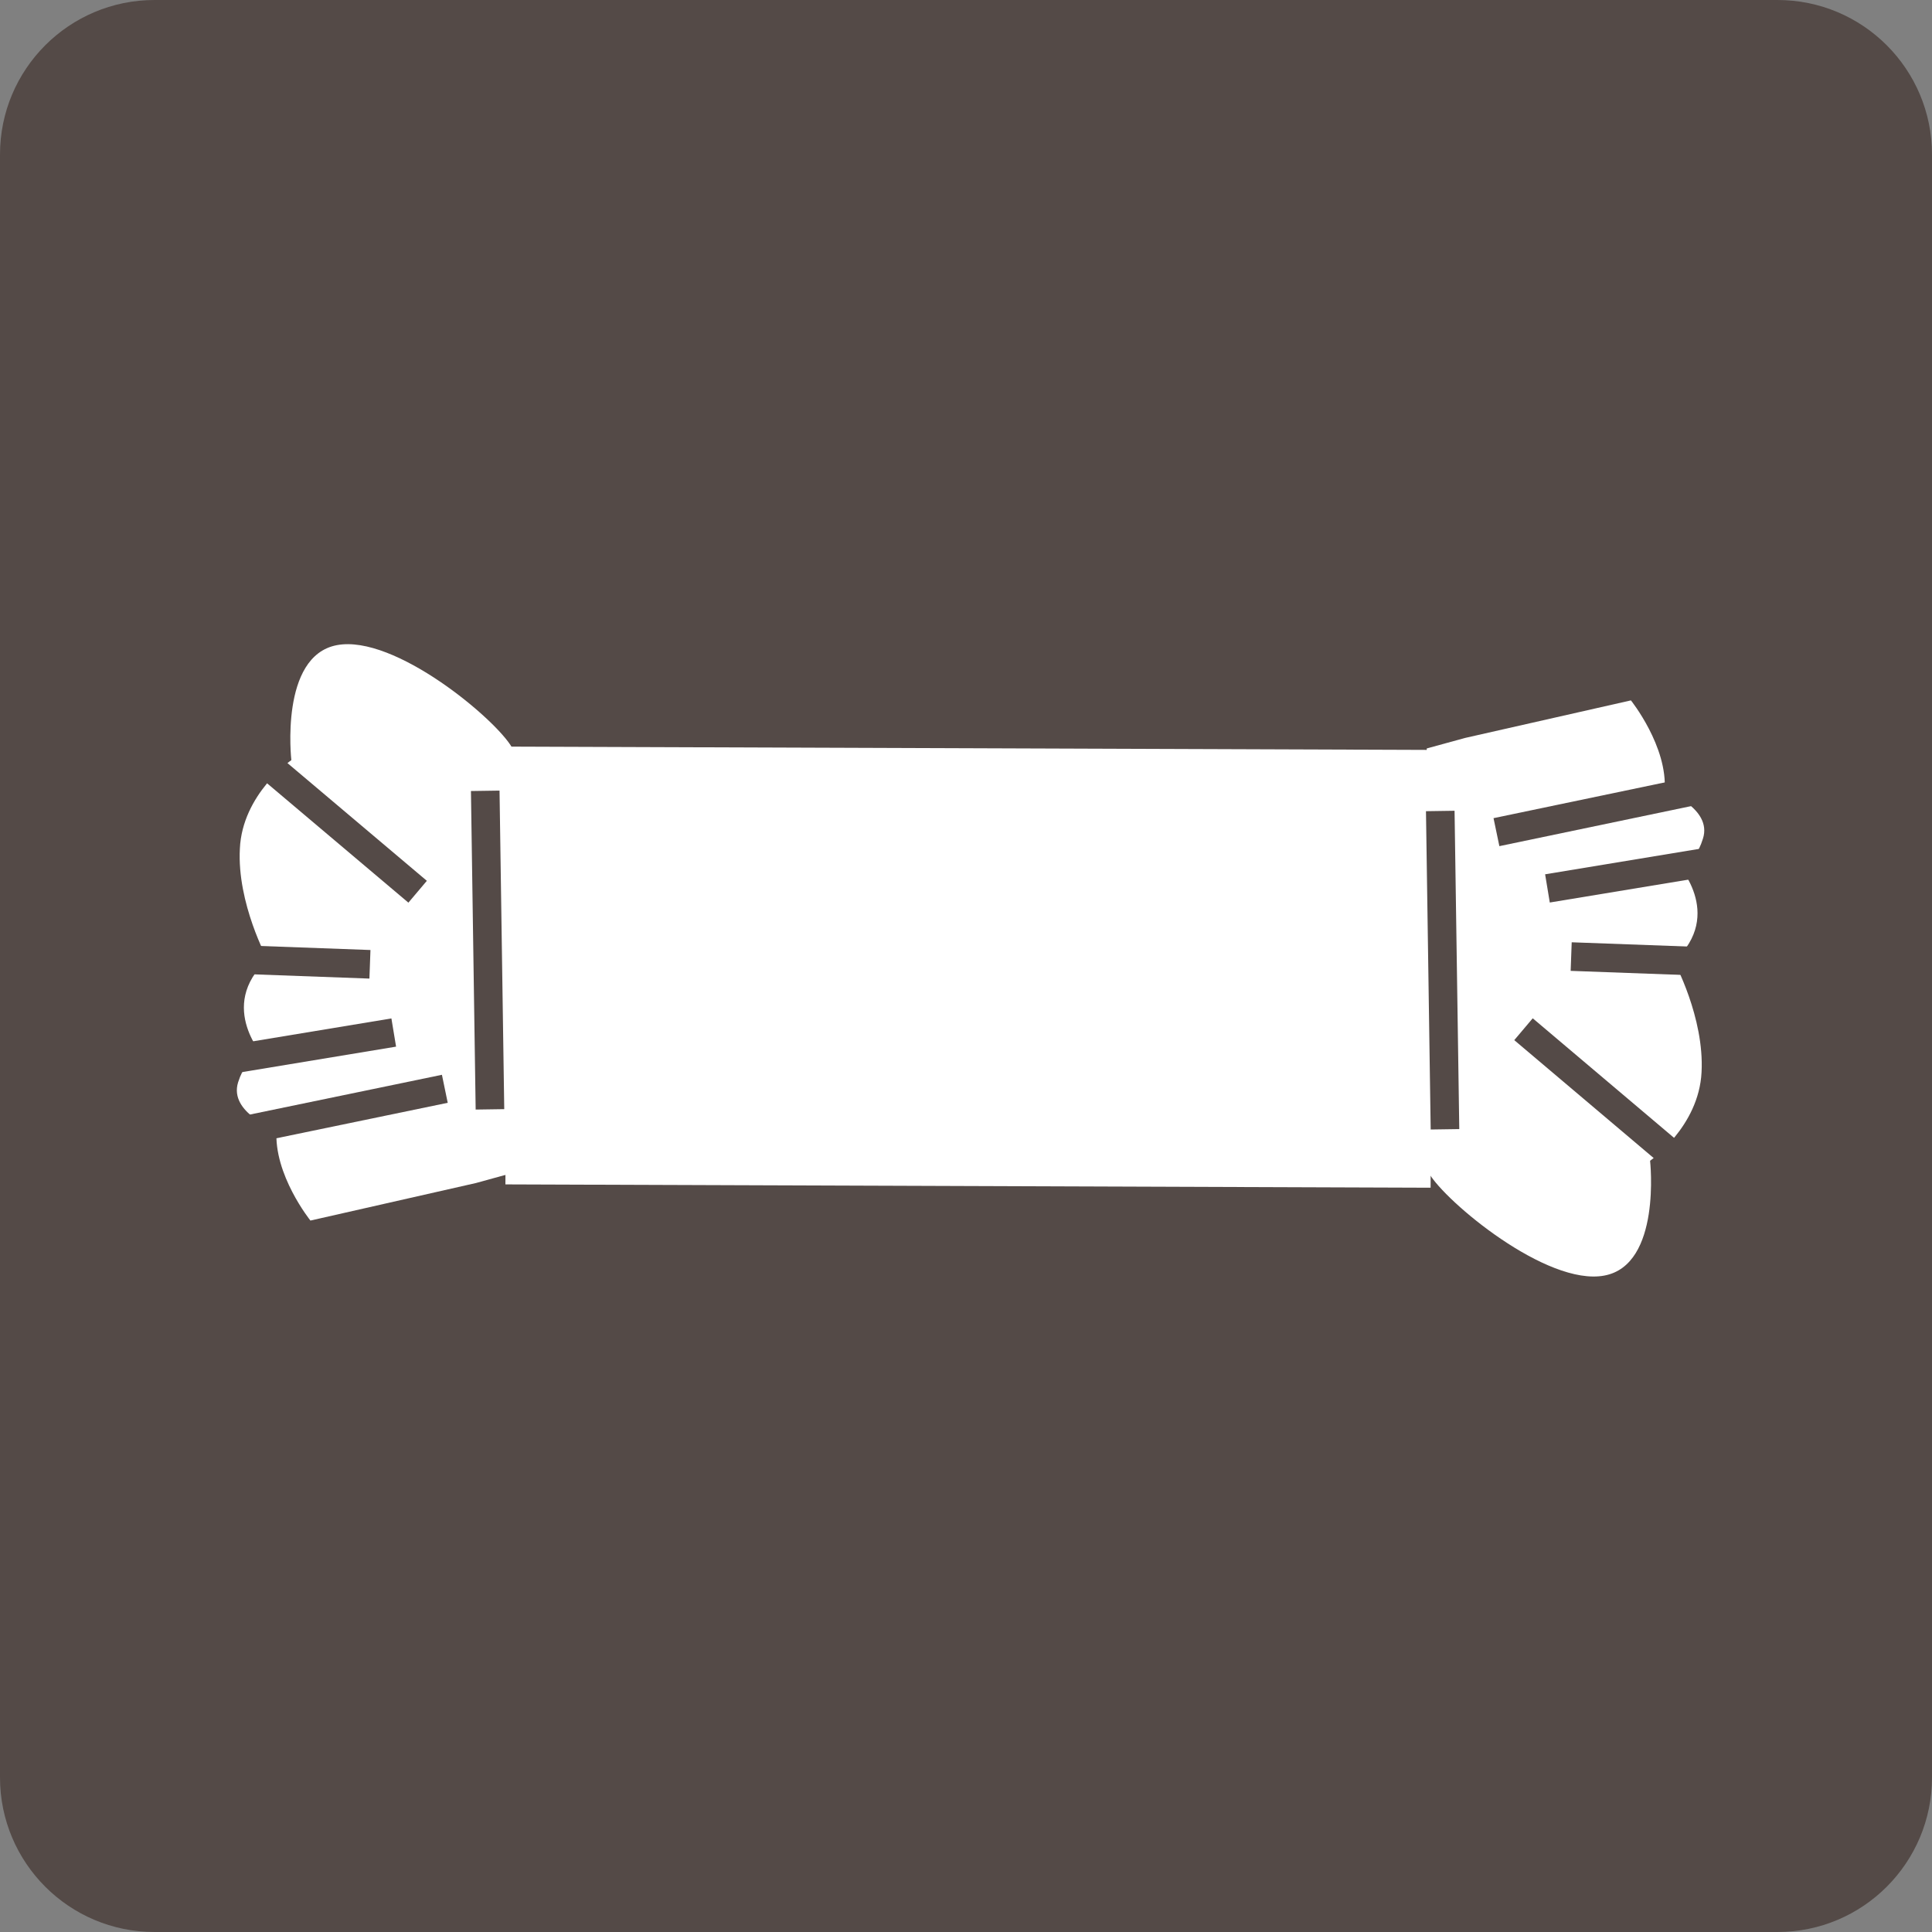
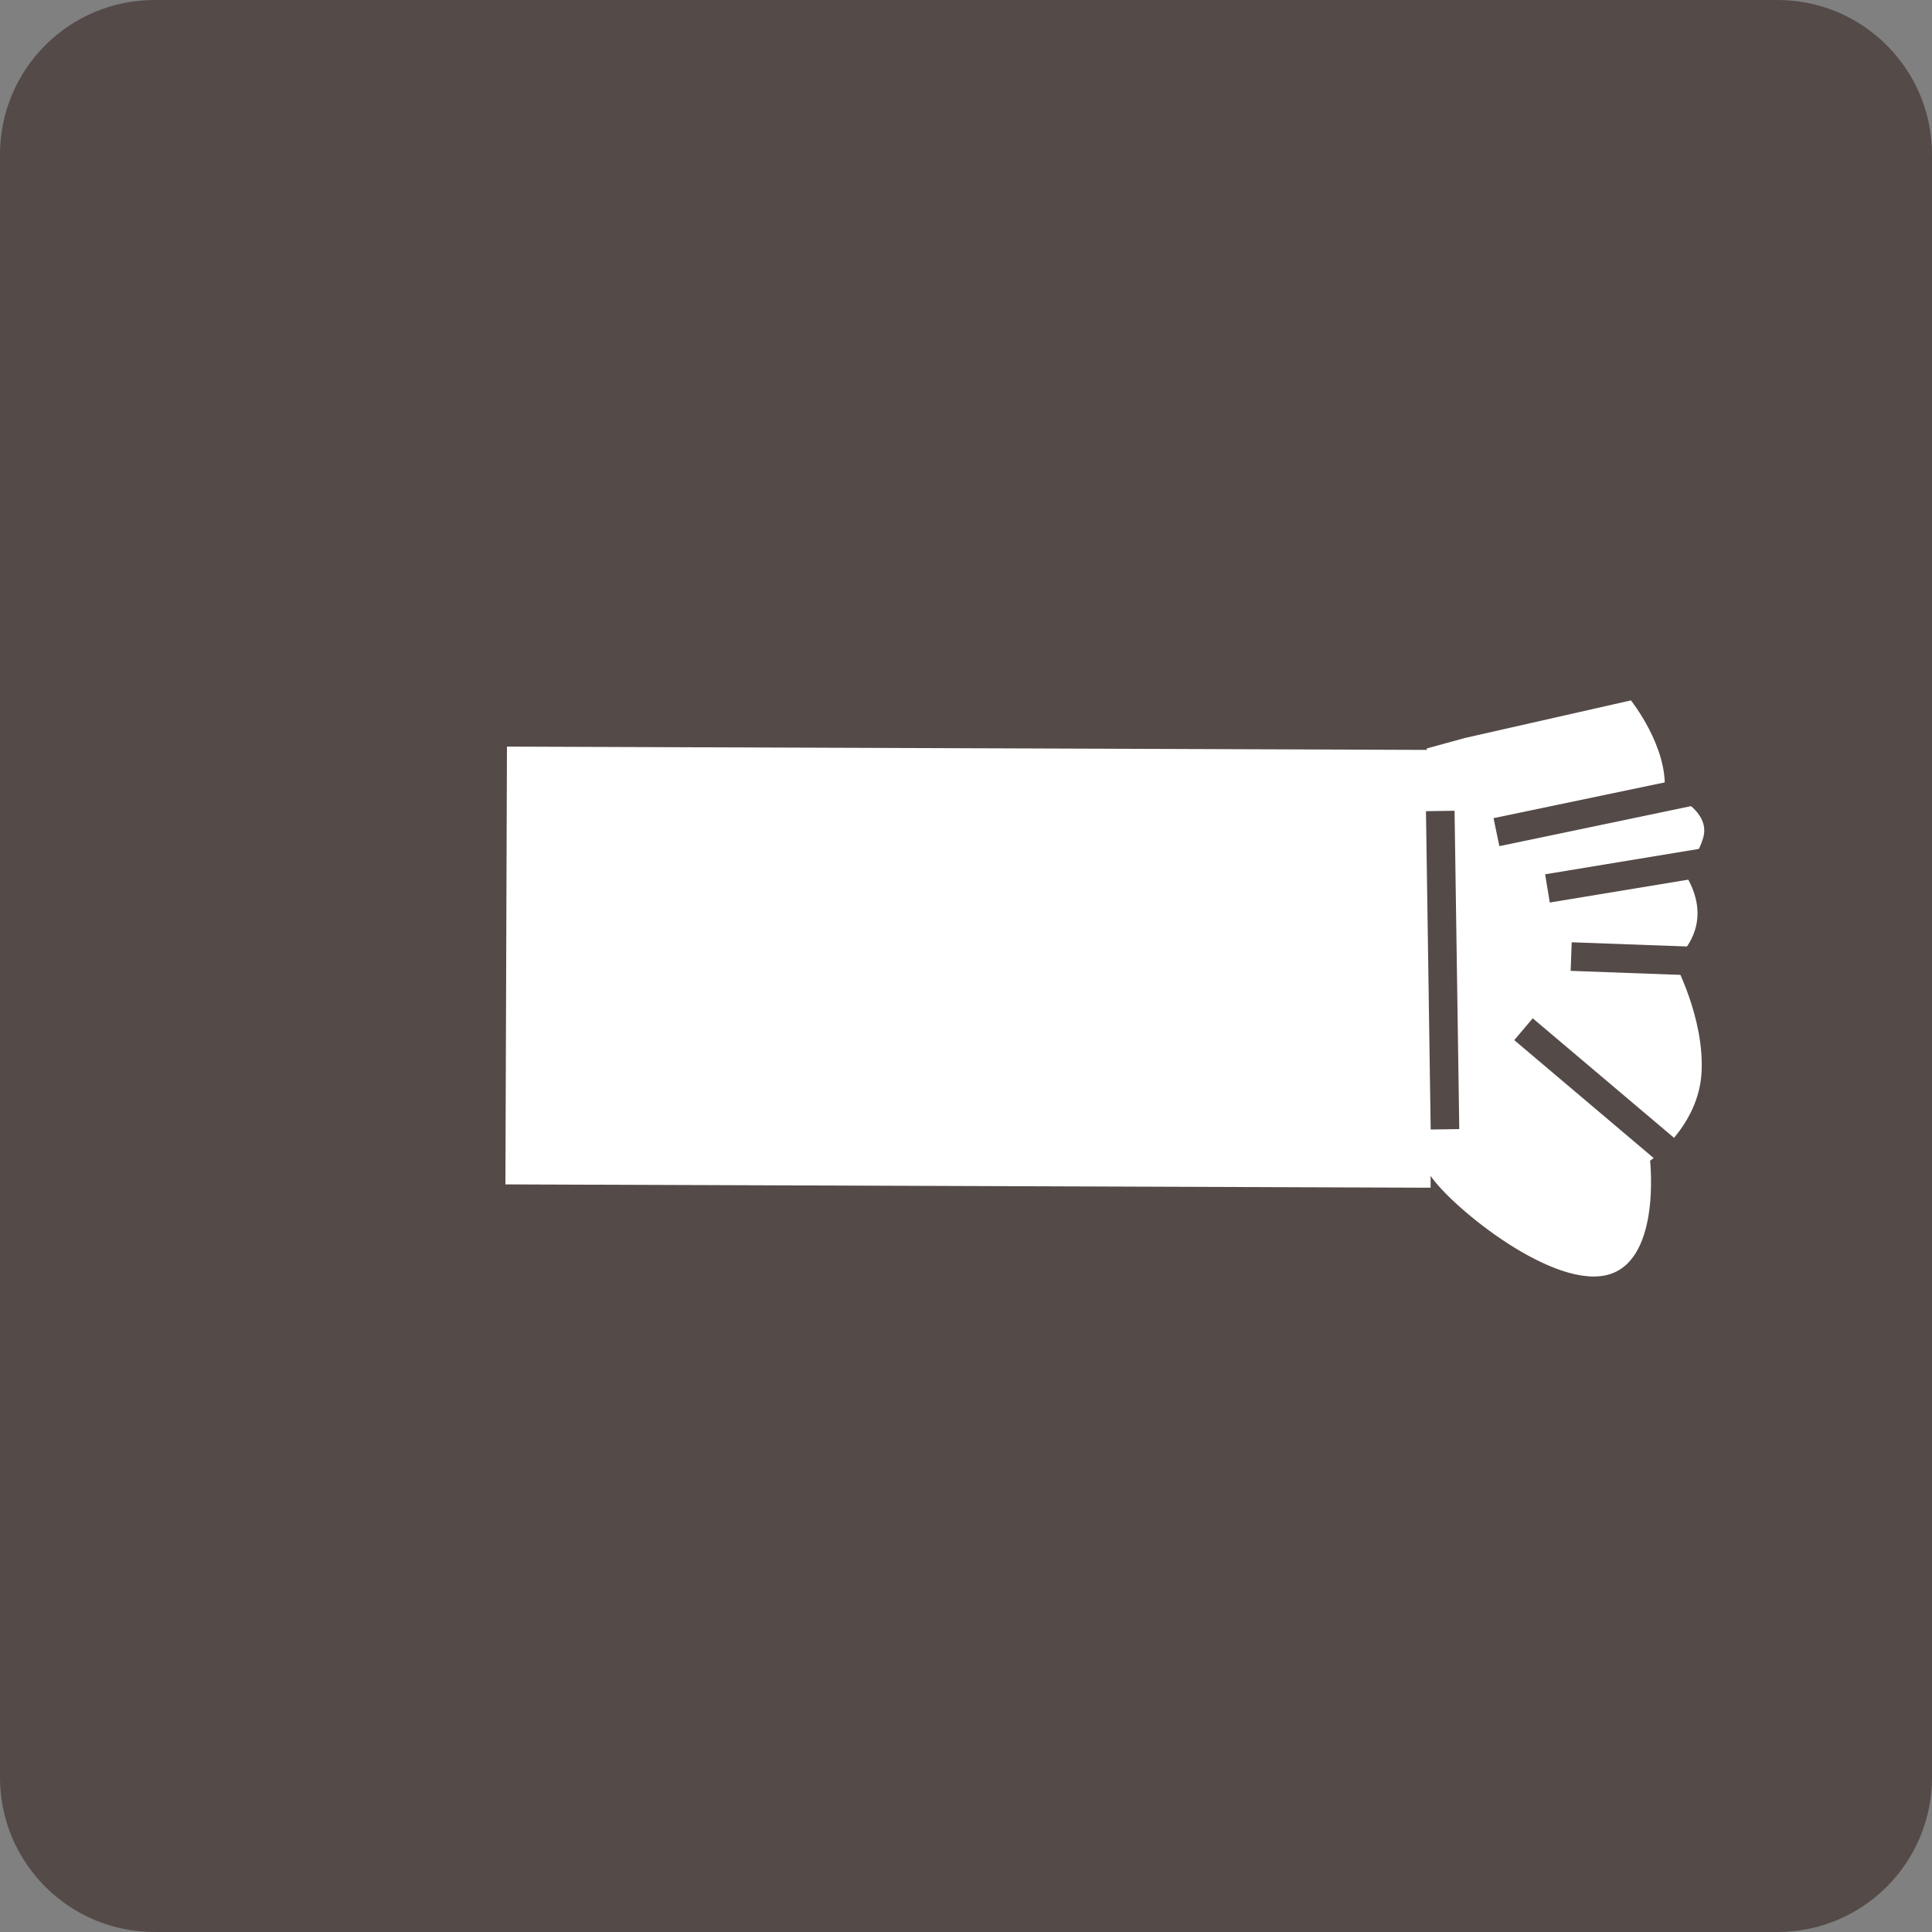
<svg xmlns="http://www.w3.org/2000/svg" width="25" height="25" viewBox="0 0 25 25" fill="none">
  <rect x="0" y="0" width="25" height="25" fill="#808080" stroke="none" />
  <path d="M23 0H2C0.895 0 0 0.895 0 2V23C0 24.105 0.895 25 2 25H23C24.105 25 25 24.105 25 23V2C25 0.895 24.105 0 23 0Z" fill="#544A47" />
  <path d="M6.54 15.326L18.512 15.369L18.532 9.704L6.56 9.661L6.54 15.326Z" fill="white" />
  <path d="M18.958 9.549L21.104 9.063C21.104 9.063 21.583 9.66 21.54 10.233C21.54 10.233 22.163 10.455 22.036 10.852C21.915 11.248 21.688 11.158 21.688 11.158C21.688 11.158 22.331 11.824 21.661 12.441C21.661 12.441 22.056 13.165 22.018 13.874C21.983 14.581 21.352 15.02 21.352 15.02C21.352 15.02 21.503 16.369 20.759 16.506C20.013 16.645 18.702 15.547 18.491 15.182L18.462 9.685L18.958 9.549Z" fill="white" />
  <path d="M21.926 10.233L19.364 10.768" stroke="#544A47" stroke-width="0.37" stroke-miterlimit="10" />
  <path d="M22.077 11.157L20.024 11.496" stroke="#544A47" stroke-width="0.37" stroke-miterlimit="10" />
  <path d="M22.051 12.441L20.331 12.378" stroke="#544A47" stroke-width="0.37" stroke-miterlimit="10" />
  <path d="M21.725 15.019L19.714 13.318" stroke="#544A47" stroke-width="0.37" stroke-miterlimit="10" />
-   <path d="M6.16 15.308L4.017 15.794C4.017 15.794 3.537 15.198 3.579 14.62C3.579 14.62 2.958 14.403 3.081 14.005C3.206 13.609 3.434 13.7 3.434 13.7C3.434 13.7 2.79 13.03 3.462 12.415C3.462 12.415 3.065 11.688 3.104 10.981C3.136 10.277 3.77 9.836 3.77 9.836C3.77 9.836 3.616 8.488 4.36 8.348C5.108 8.207 6.419 9.309 6.626 9.674L6.657 15.171L6.16 15.308Z" fill="white" />
  <path d="M3.191 14.62L5.756 14.089" stroke="#544A47" stroke-width="0.37" stroke-miterlimit="10" />
  <path d="M3.039 13.701L5.095 13.361" stroke="#544A47" stroke-width="0.37" stroke-miterlimit="10" />
  <path d="M3.068 12.415L4.787 12.478" stroke="#544A47" stroke-width="0.37" stroke-miterlimit="10" />
  <path d="M3.39 9.838L5.404 11.539" stroke="#544A47" stroke-width="0.37" stroke-miterlimit="10" />
  <path d="M6.279 10.233L6.34 14.355" stroke="#544A47" stroke-width="0.37" stroke-miterlimit="10" />
  <path d="M18.637 10.494L18.698 14.613" stroke="#544A47" stroke-width="0.37" stroke-miterlimit="10" />
</svg>